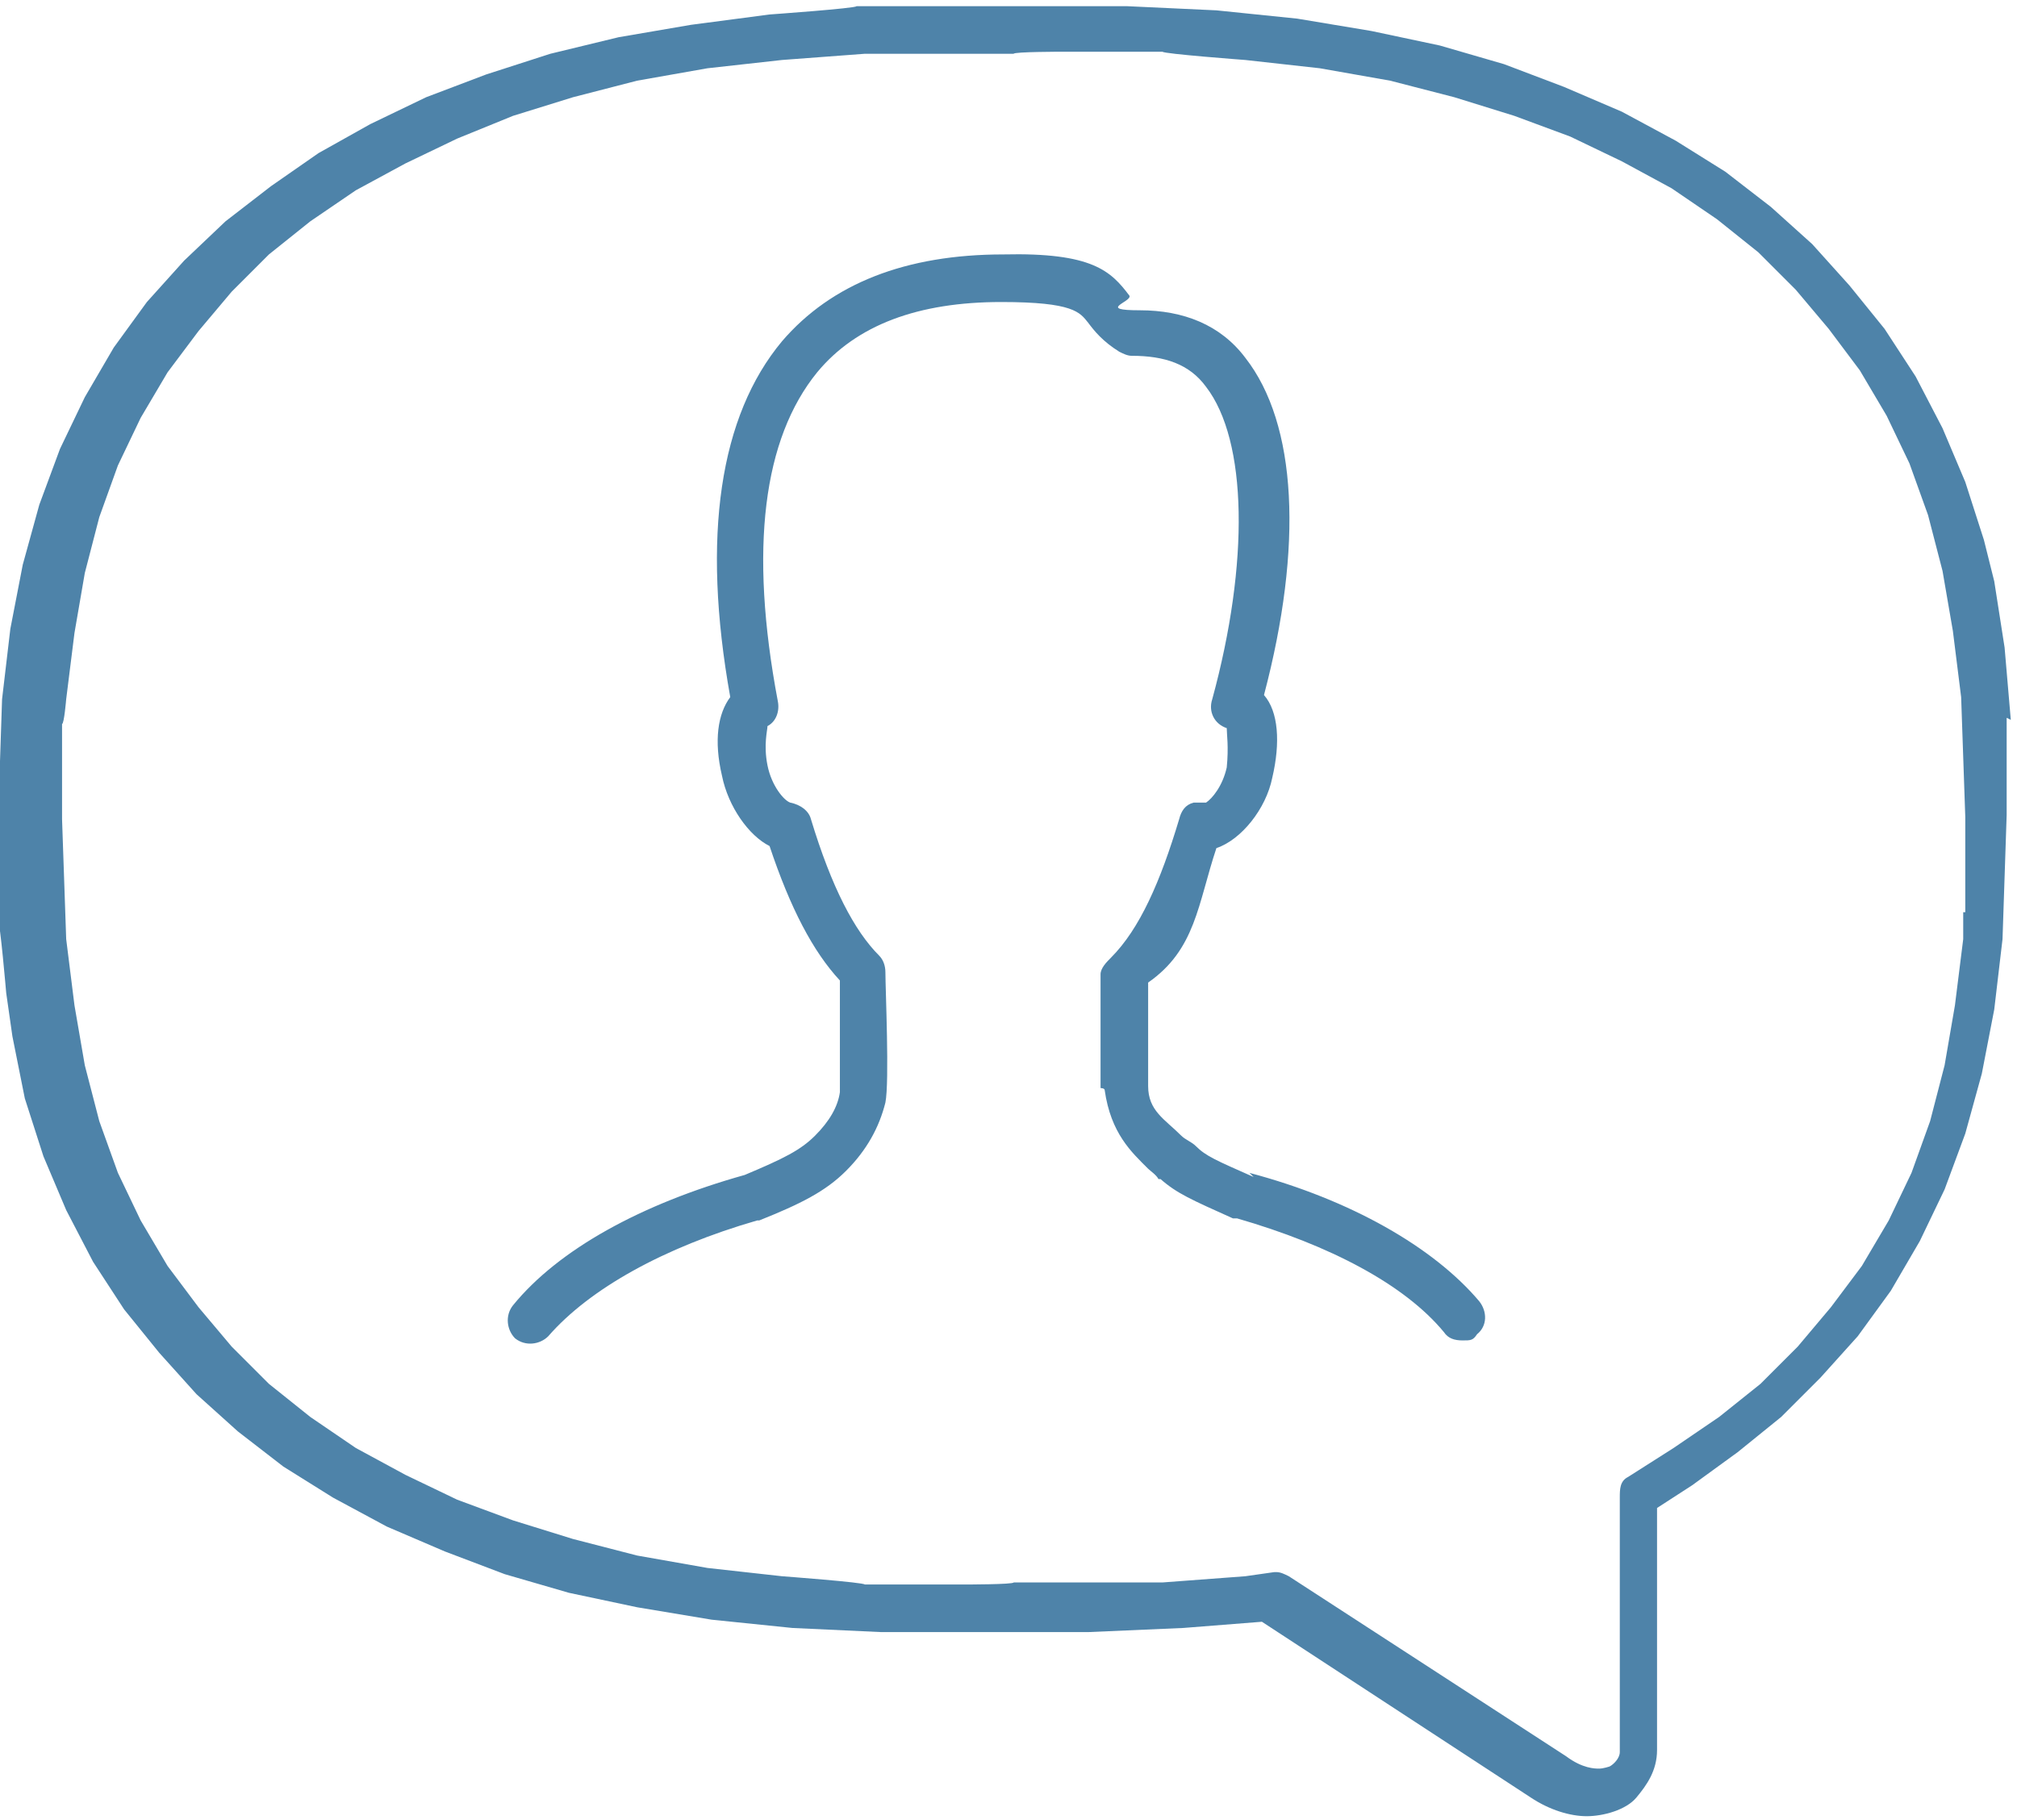
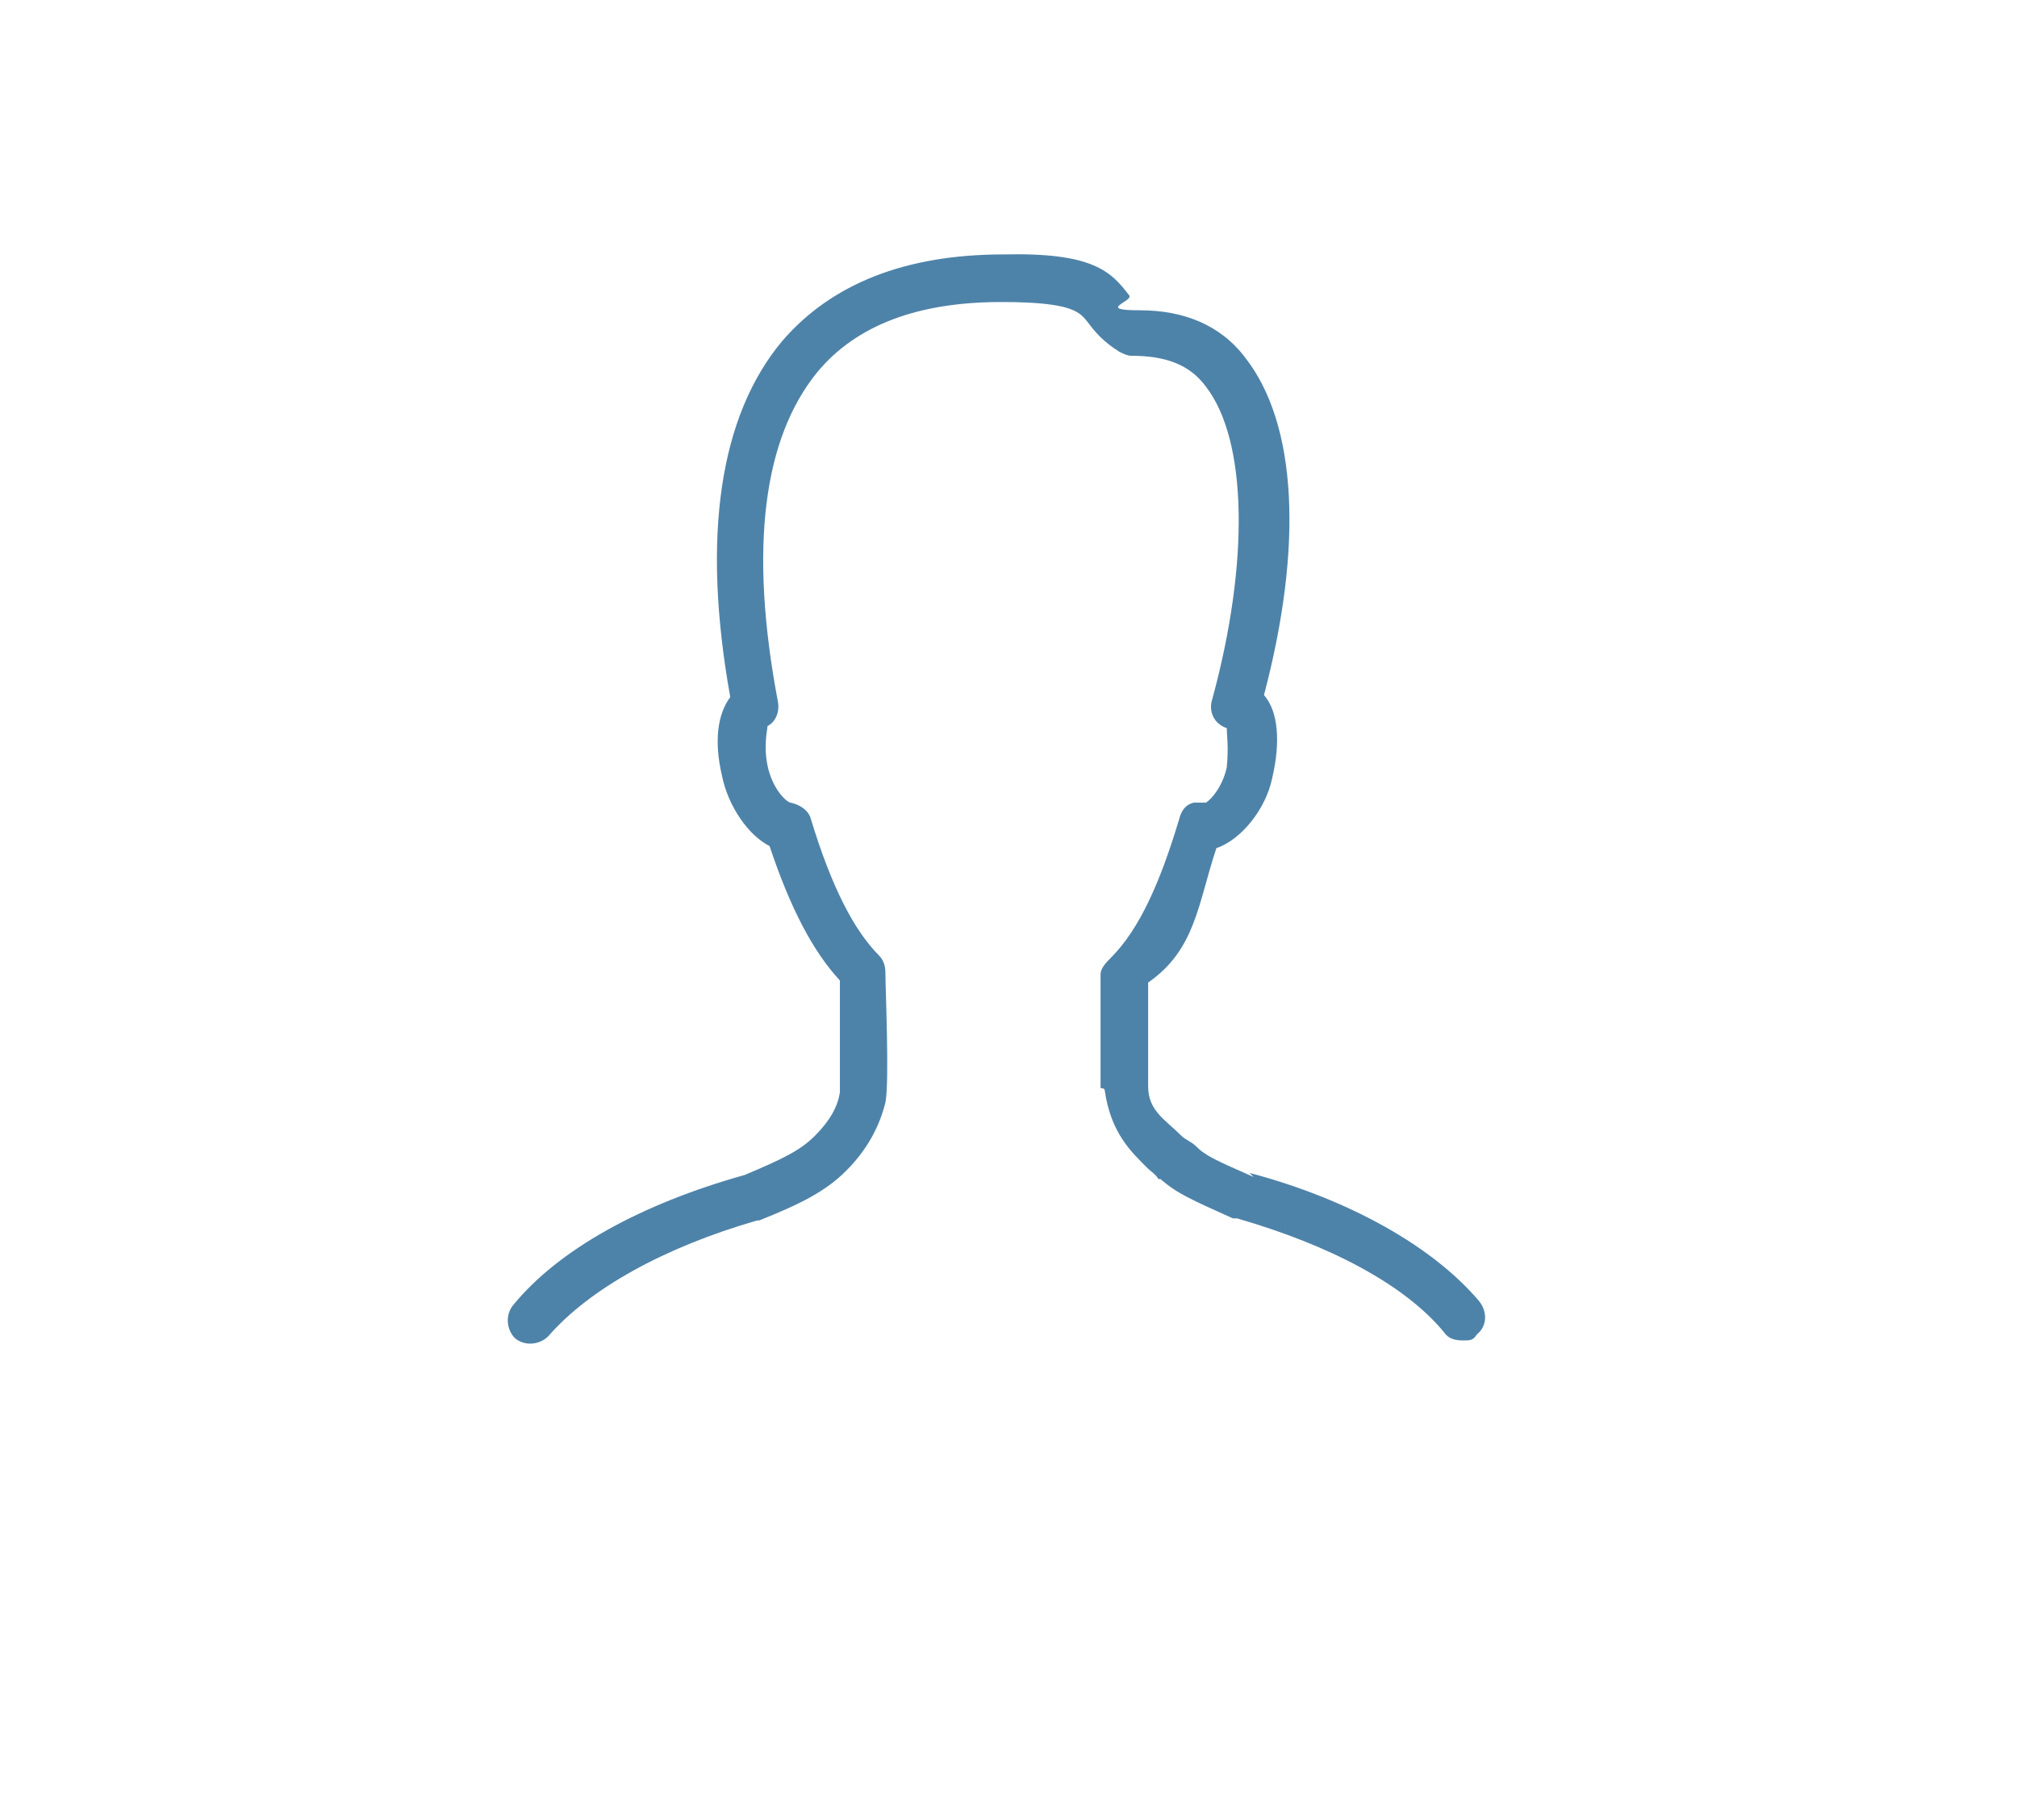
<svg xmlns="http://www.w3.org/2000/svg" id="Layer_1" version="1.1" viewBox="0 0 97.5 88" width="97.5" height="88">
  <defs>
    <style>
      .st0 {
        fill: none;
      }

      .st1 {
        fill: #4e83a9;
      }
    </style>
  </defs>
-   <path class="st1" d="M97.2,34.8l-.3-3.5-.5-3.2-.5-2-.9-2.8-1.1-2.6-1.3-2.5-1.5-2.3-1.7-2.1-1.8-2-2-1.8-2.2-1.7-2.4-1.5-2.6-1.4-2.8-1.2-2.9-1.1-3.1-.9-3.3-.7-3.6-.6-3.9-.4-4.3-.2h-5.8c0,0-2.4,0-2.4,0h-4.9c0,.1-4.2.4-4.2.4l-3.8.5-3.5.6-3.3.8-3.1,1-2.9,1.1-2.7,1.3-2.5,1.4-2.3,1.6-2.2,1.7-2,1.9-1.8,2-1.6,2.2-1.4,2.4-1.2,2.5-1,2.7-.8,2.9-.6,3.1-.4,3.4-.2,6v4.7c.1,0,.4,3.5.4,3.5l.3,2.1.6,3,.9,2.8,1.1,2.6,1.3,2.5,1.5,2.3,1.7,2.1,1.8,2,2,1.8,2.2,1.7,2.4,1.5,2.6,1.4,2.8,1.2,2.9,1.1,3.1.9,3.3.7,3.6.6,3.9.4,4.3.2h5.8c0,0,4.2,0,4.2,0l4.6-.2,3.8-.3,13,8.5c.9.6,1.9.9,2.7.9.8,0,1.9-.3,2.4-.9.5-.6,1-1.3,1-2.3v-11.7l1.7-1.1,2.2-1.6,2.1-1.7,1.9-1.9,1.8-2,1.6-2.2,1.4-2.4,1.2-2.5,1-2.7.8-2.9.6-3.1.4-3.4.2-6v-4.7c-.1,0,0,0,0,0ZM94.9,44.2v1.2c0,0-.4,3.2-.4,3.2l-.5,2.9-.7,2.7-.9,2.5-1.1,2.3-1.3,2.2-1.5,2-1.6,1.9-1.8,1.8-2,1.6-2.2,1.5-2.2,1.4c-.4.2-.4.6-.4,1v12.3c0,.3-.3.6-.5.7,0,0-.3.1-.5.1s-.8,0-1.6-.6l-13.4-8.7c-.2-.1-.4-.2-.6-.2h-.1l-1.4.2-4,.3h-7.2c0,.1-2.4.1-2.4.1h-4.8c0-.1-4-.4-4-.4l-3.6-.4-3.4-.6-3.1-.8-2.9-.9-2.7-1-2.5-1.2-2.4-1.3-2.2-1.5-2-1.6-1.8-1.8-1.6-1.9-1.5-2-1.3-2.2-1.1-2.3-.9-2.5-.7-2.7-.5-2.9-.4-3.2-.2-5.8v-4.6c.1,0,.2-1.2.2-1.2l.4-3.2.5-2.9.7-2.7.9-2.5,1.1-2.3,1.3-2.2,1.5-2,1.6-1.9,1.8-1.8,2-1.6,2.2-1.5,2.4-1.3,2.5-1.2,2.7-1.1,2.9-.9,3.1-.8,3.4-.6,3.6-.4,4-.3h7.2c0-.1,2.4-.1,2.4-.1h4.8c0,.1,4,.4,4,.4l3.6.4,3.4.6,3.1.8,2.9.9,2.7,1,2.5,1.2,2.4,1.3,2.2,1.5,2,1.6,1.8,1.8,1.6,1.9,1.5,2,1.3,2.2,1.1,2.3.9,2.5.7,2.7.5,2.9.4,3.2.2,5.8v4.6c0,0-.1,0-.1,0Z" />
  <path class="st1" d="M60.6,56.9c-1.8-.8-2.3-1-2.8-1.5-.2-.2-.5-.3-.7-.5-.8-.8-1.6-1.2-1.6-2.4v-5c2.3-1.6,2.4-3.8,3.3-6.5,1.2-.4,2.4-1.9,2.7-3.4.4-1.7.3-3.2-.4-4,1.9-7.2,1.6-13.1-.9-16.3-1.2-1.6-3-2.3-5.1-2.3s-.4-.4-.5-.7c-.9-1.2-1.8-2.1-6.1-2-4.7,0-8.3,1.4-10.7,4.2-3,3.6-3.9,9.4-2.5,17.2-.6.8-.8,2.1-.4,3.8.3,1.5,1.3,2.9,2.3,3.4,1,3,2.1,5.1,3.4,6.5,0,2.3,0,4.9,0,5.4-.1.7-.5,1.4-1.2,2.1s-1.5,1.1-3.4,1.9c-5,1.4-9,3.6-11.2,6.3-.4.5-.3,1.2.1,1.6.5.4,1.2.3,1.6-.1,2-2.3,5.6-4.3,10.1-5.6,0,0,0,0,.1,0,2-.8,3.2-1.4,4.2-2.4,1-1,1.6-2.1,1.9-3.3.2-1,0-5.5,0-6.3,0-.3-.1-.6-.3-.8-1.2-1.2-2.3-3.3-3.3-6.6-.1-.4-.5-.7-1-.8-.3-.1-.9-.8-1.1-1.8-.2-1,0-1.7,0-1.9.4-.2.6-.7.5-1.2-1.4-7.4-.7-12.7,1.9-15.9,1.9-2.3,4.9-3.4,8.9-3.4,3.5,0,3.8.5,4.2,1,.3.4.7.9,1.5,1.4.2.1.4.2.6.2,1.6,0,2.8.4,3.6,1.5,2,2.6,2.1,8.5.3,15.1-.2.6.1,1.2.7,1.4,0,.3.1.9,0,1.9-.2.9-.7,1.5-1,1.7-.2,0-.4,0-.6,0-.4.1-.6.4-.7.8-.9,3-1.9,5.3-3.3,6.7-.2.2-.5.5-.5.8v5.5s.2,0,.2.1c.3,2.1,1.3,3,2.1,3.8.1.1.4.3.5.5,0,0,0,0,.1,0,.8.7,1.5,1,3.5,1.9,0,0,.1,0,.2,0,4.5,1.3,8.1,3.2,10,5.5.2.3.5.4.9.4s.5,0,.7-.3c.5-.4.5-1.1.1-1.6-2.2-2.6-6.2-4.9-11.1-6.2h0Z" />
  <rect class="st0" width="97.5" height="88" />
</svg>